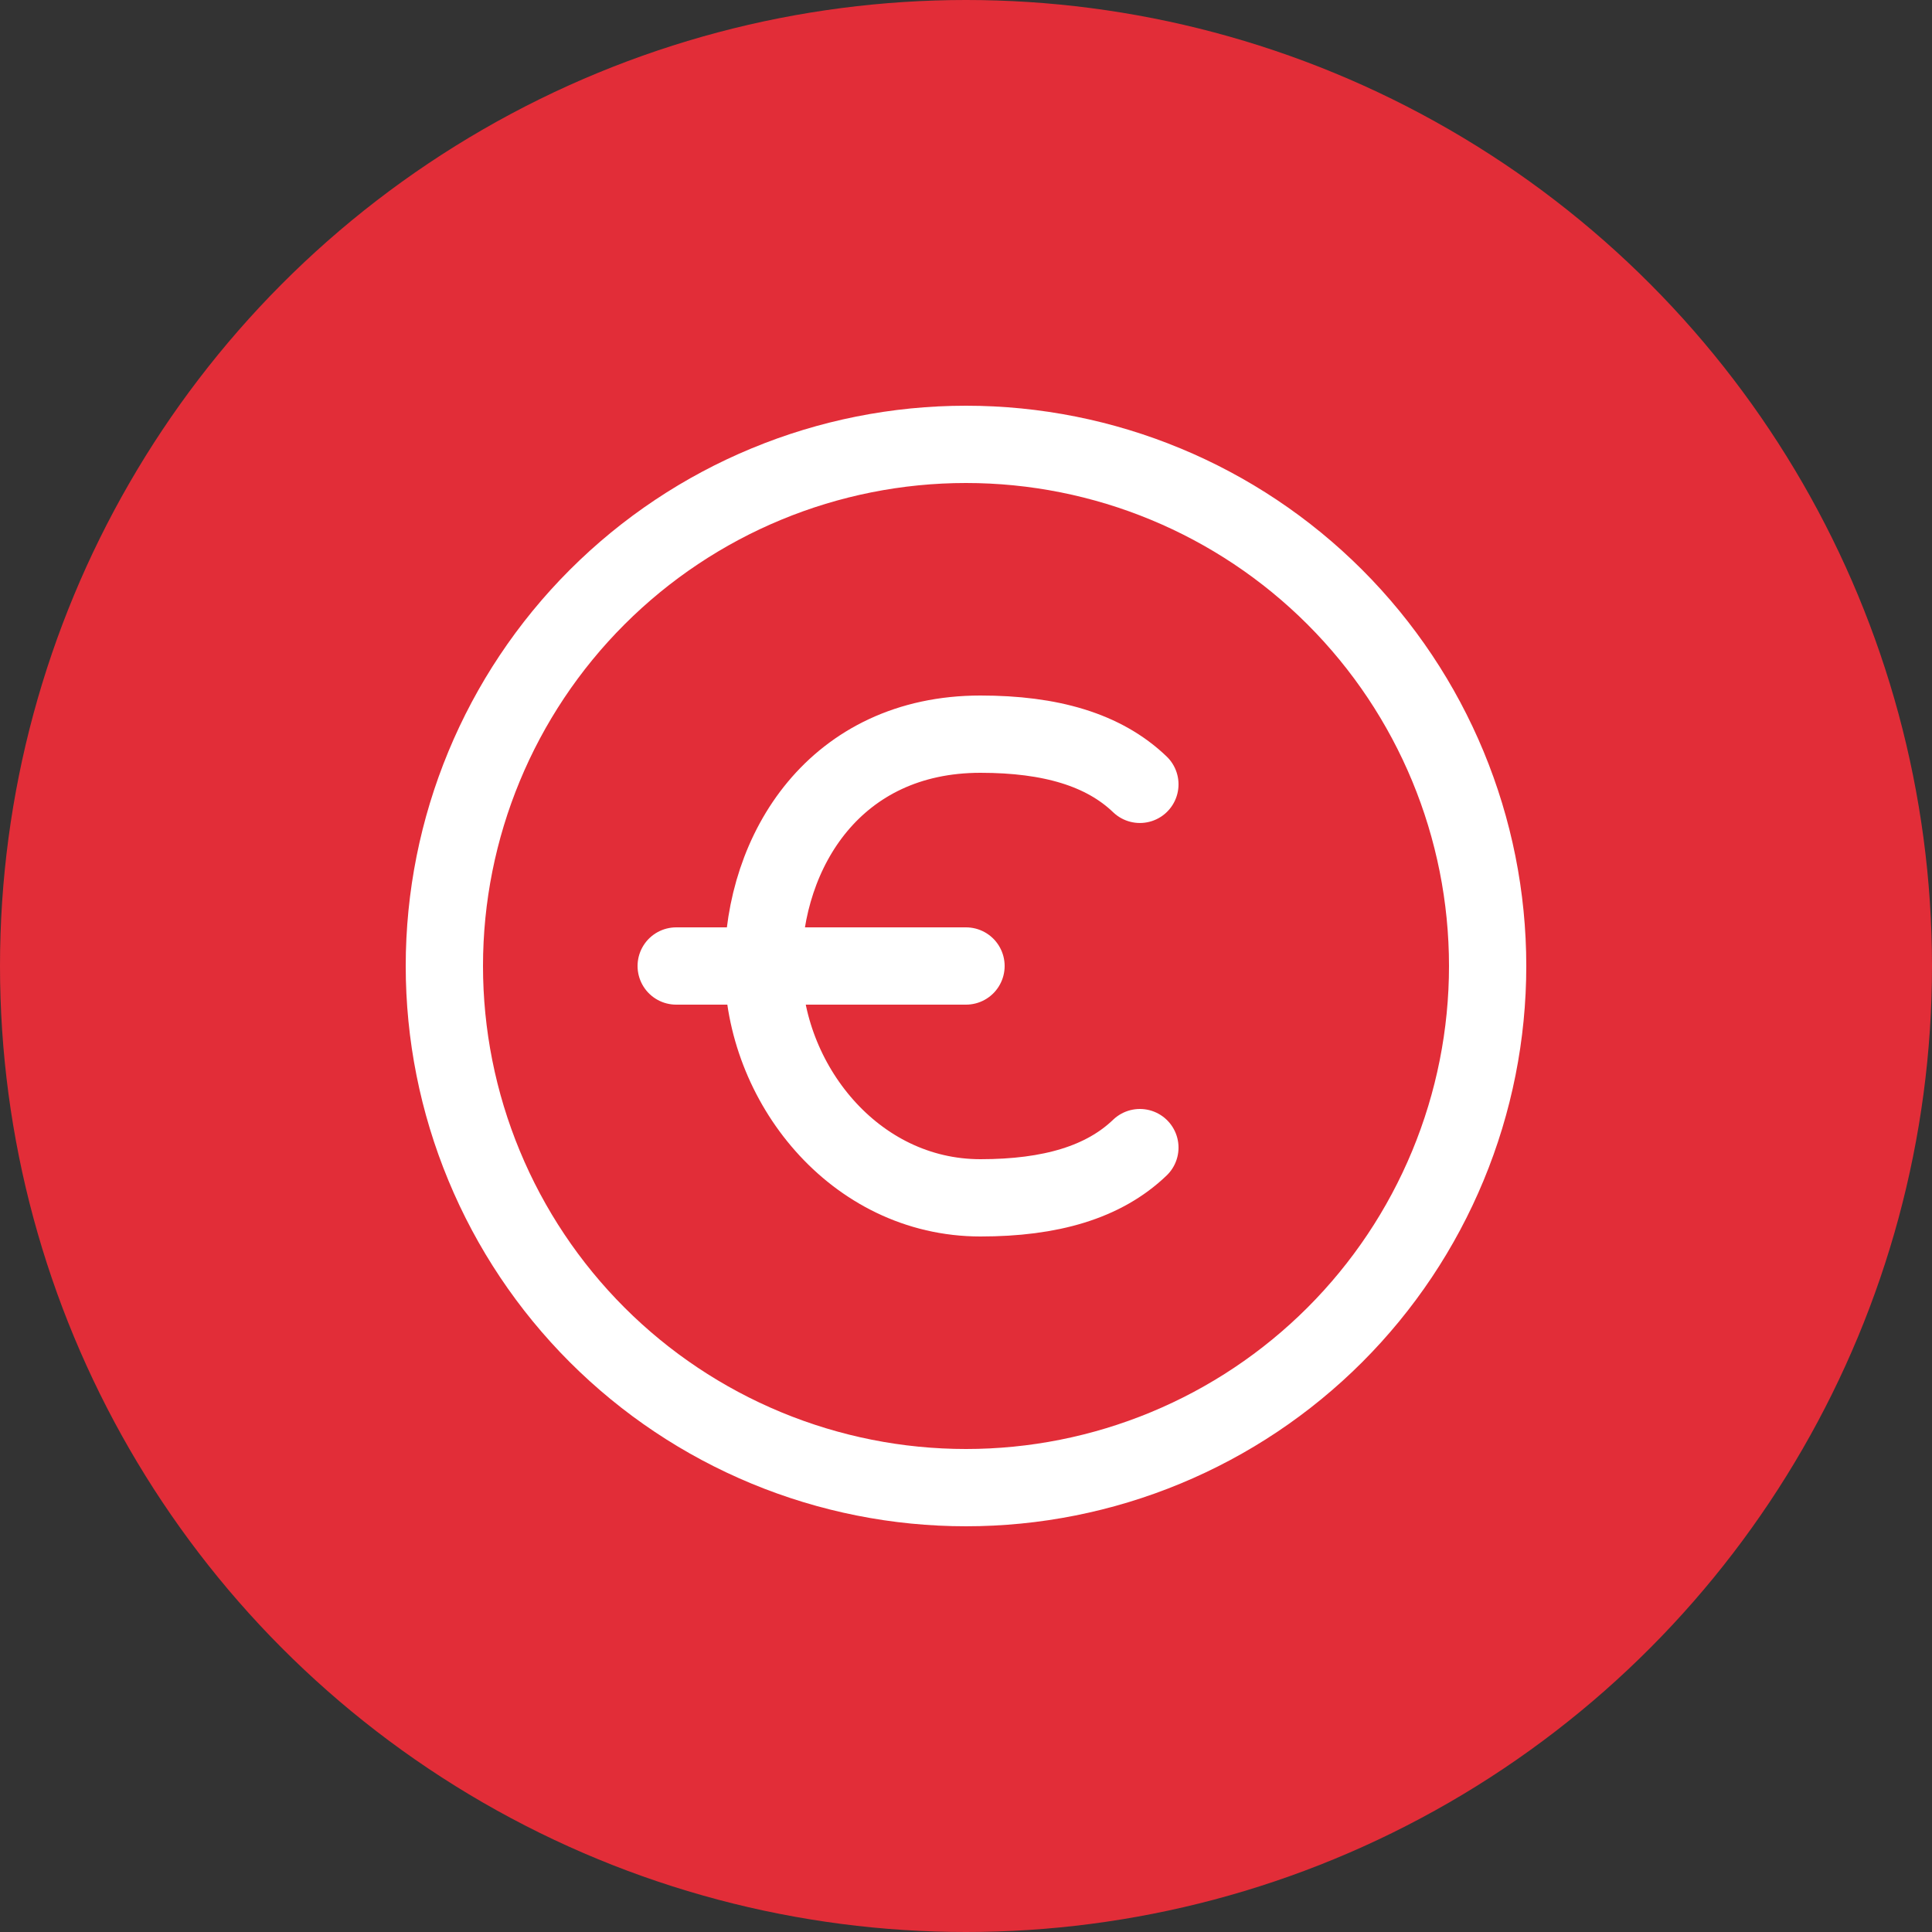
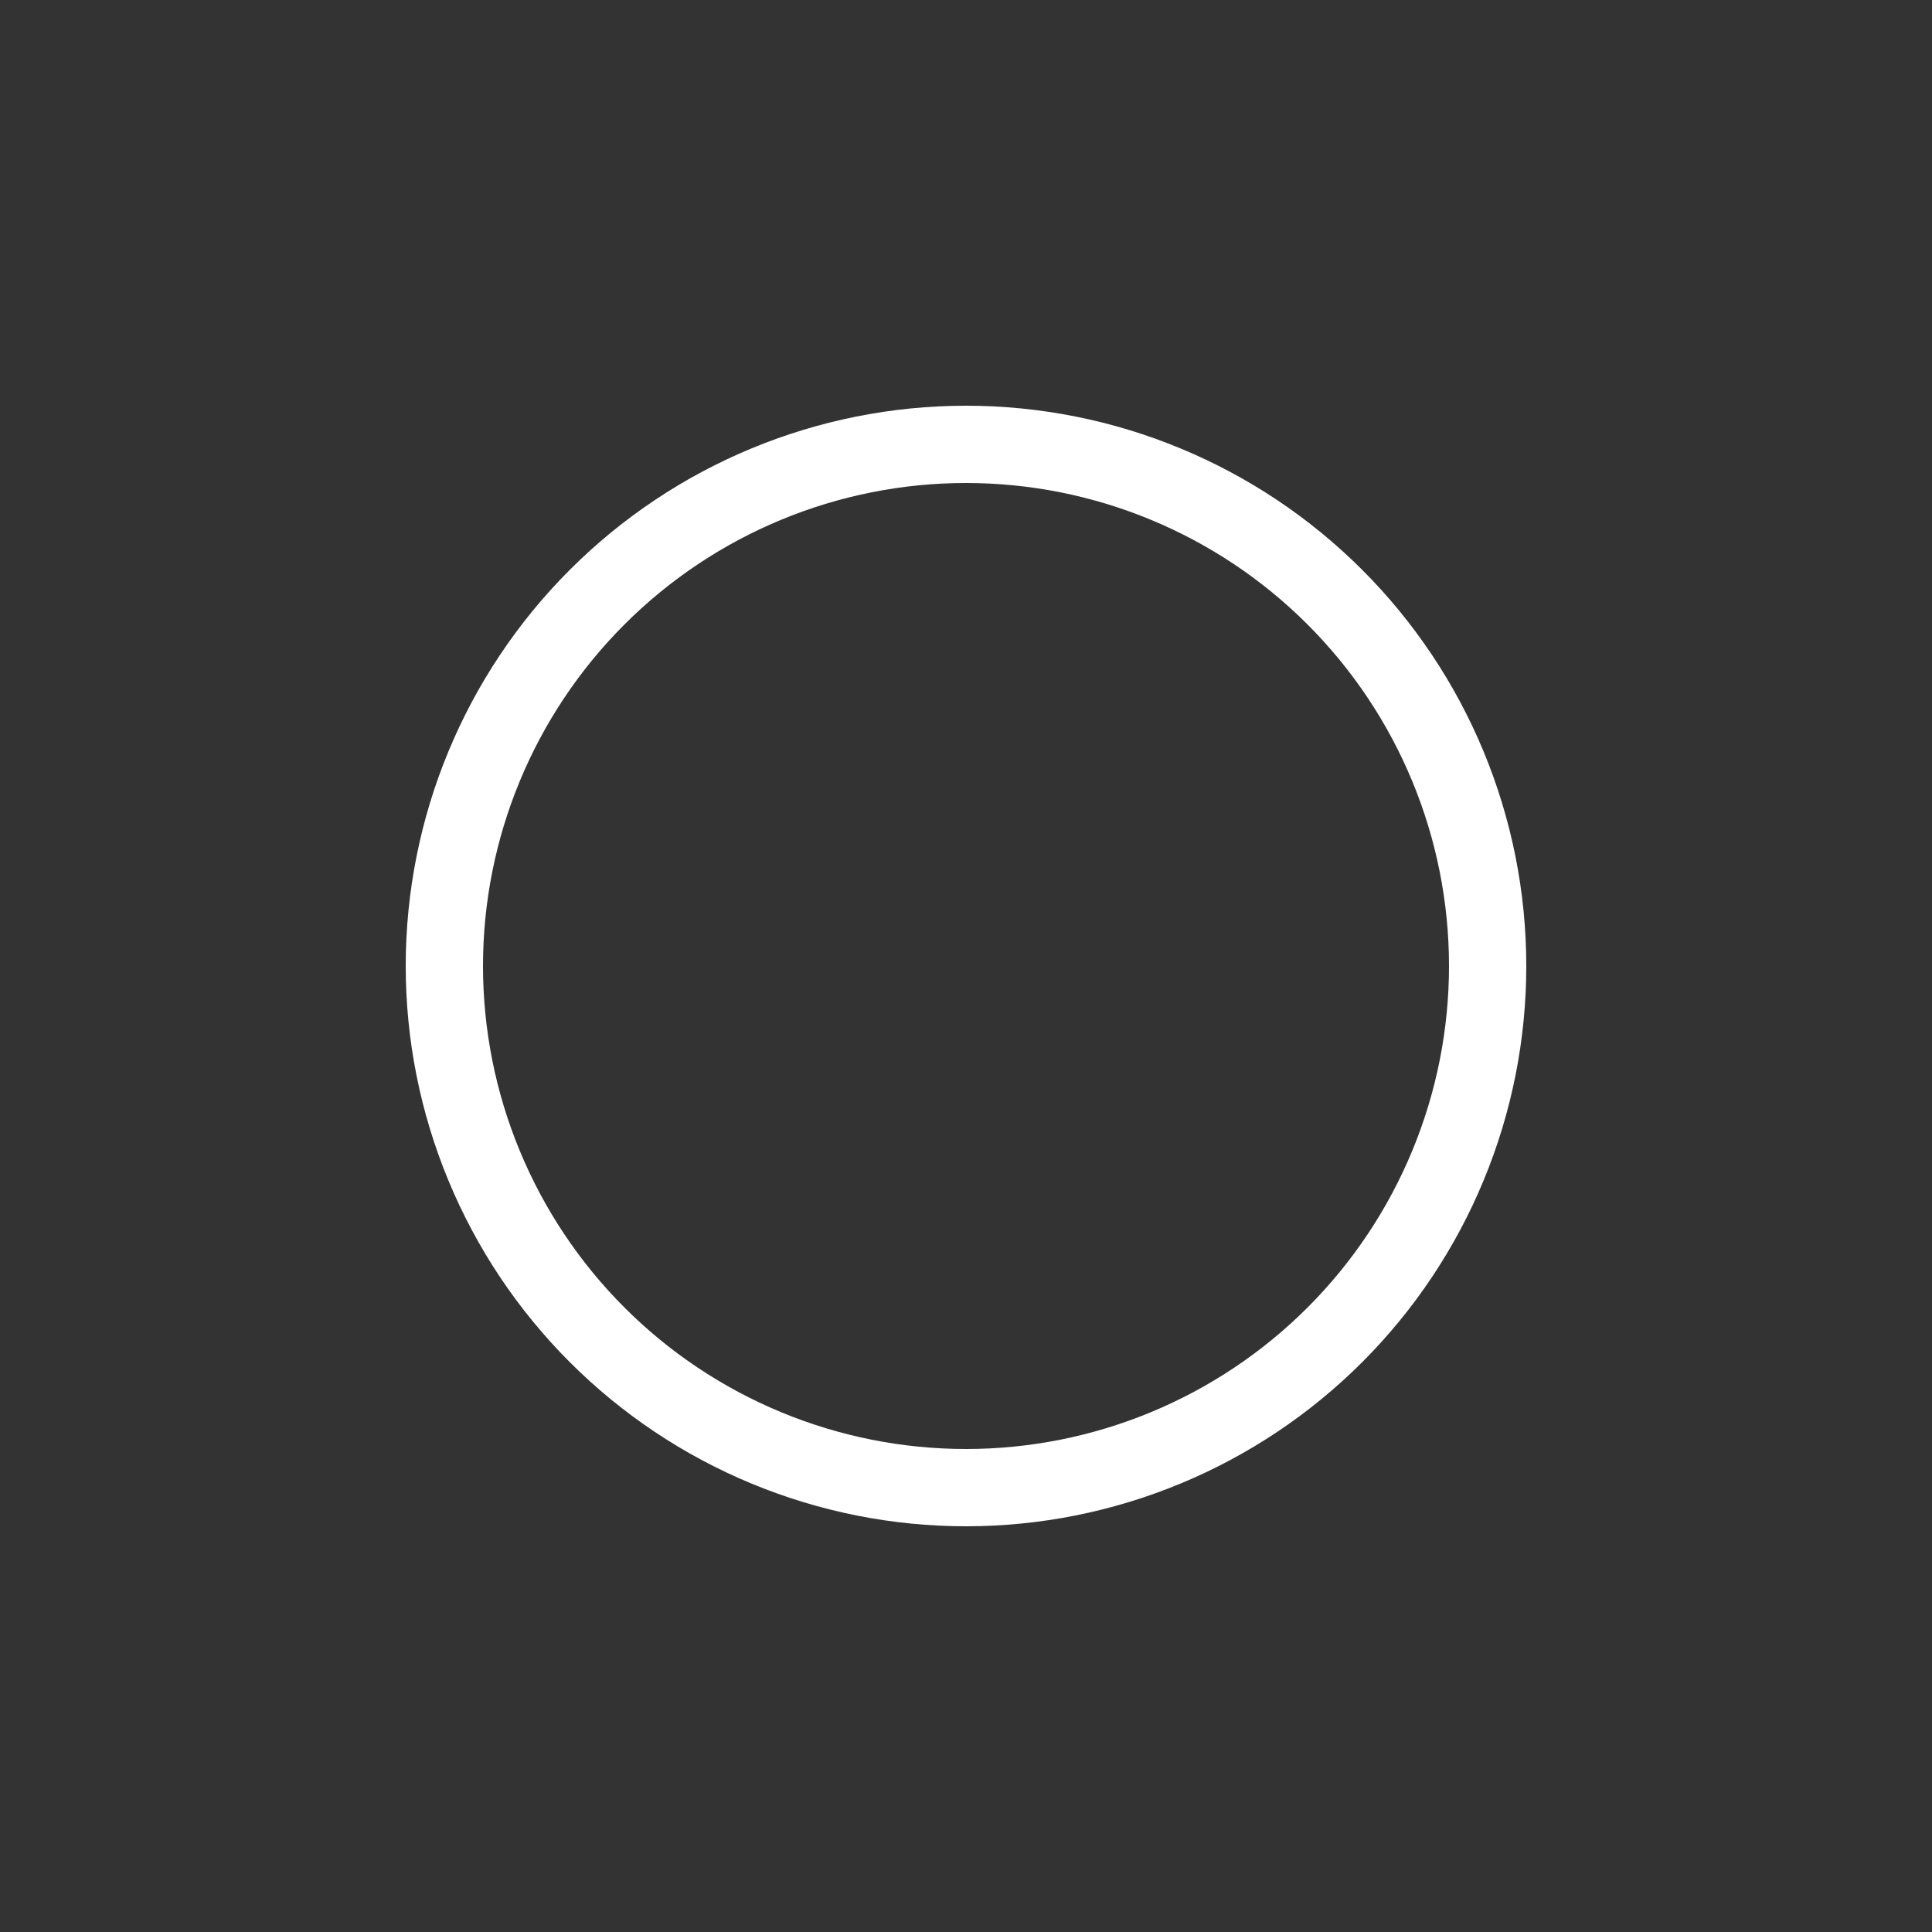
<svg xmlns="http://www.w3.org/2000/svg" width="50" height="50" viewBox="0 0 50 50" fill="none">
  <rect x="0" y="0" width="50" height="50" fill="#333333" stroke="none" />
-   <circle cx="25" cy="25" r="25" fill="#E22D38" />
  <path d="M38.5 25C38.5 26.773 38.151 28.528 37.472 30.166C36.794 31.804 35.8 33.292 34.546 34.546C33.292 35.8 31.804 36.794 30.166 37.472C28.528 38.151 26.773 38.5 25 38.5C23.227 38.5 21.472 38.151 19.834 37.472C18.196 36.794 16.708 35.8 15.454 34.546C14.2 33.292 13.206 31.804 12.528 30.166C11.849 28.528 11.5 26.773 11.5 25C11.5 21.42 12.922 17.986 15.454 15.454C17.986 12.922 21.42 11.5 25 11.5C28.58 11.5 32.014 12.922 34.546 15.454C37.078 17.986 38.5 21.42 38.5 25Z" stroke="white" stroke-width="2" stroke-linecap="round" stroke-linejoin="round" />
-   <path d="M25 25H19.75M19.75 25H17.5M19.75 25C19.75 28 22.098 31 25.375 31C27.189 31 28.564 30.599 29.5 29.7M19.75 25C19.75 22 21.625 19 25.375 19C27.189 19 28.564 19.401 29.5 20.299" stroke="white" stroke-width="2" stroke-linecap="round" stroke-linejoin="round" />
</svg>